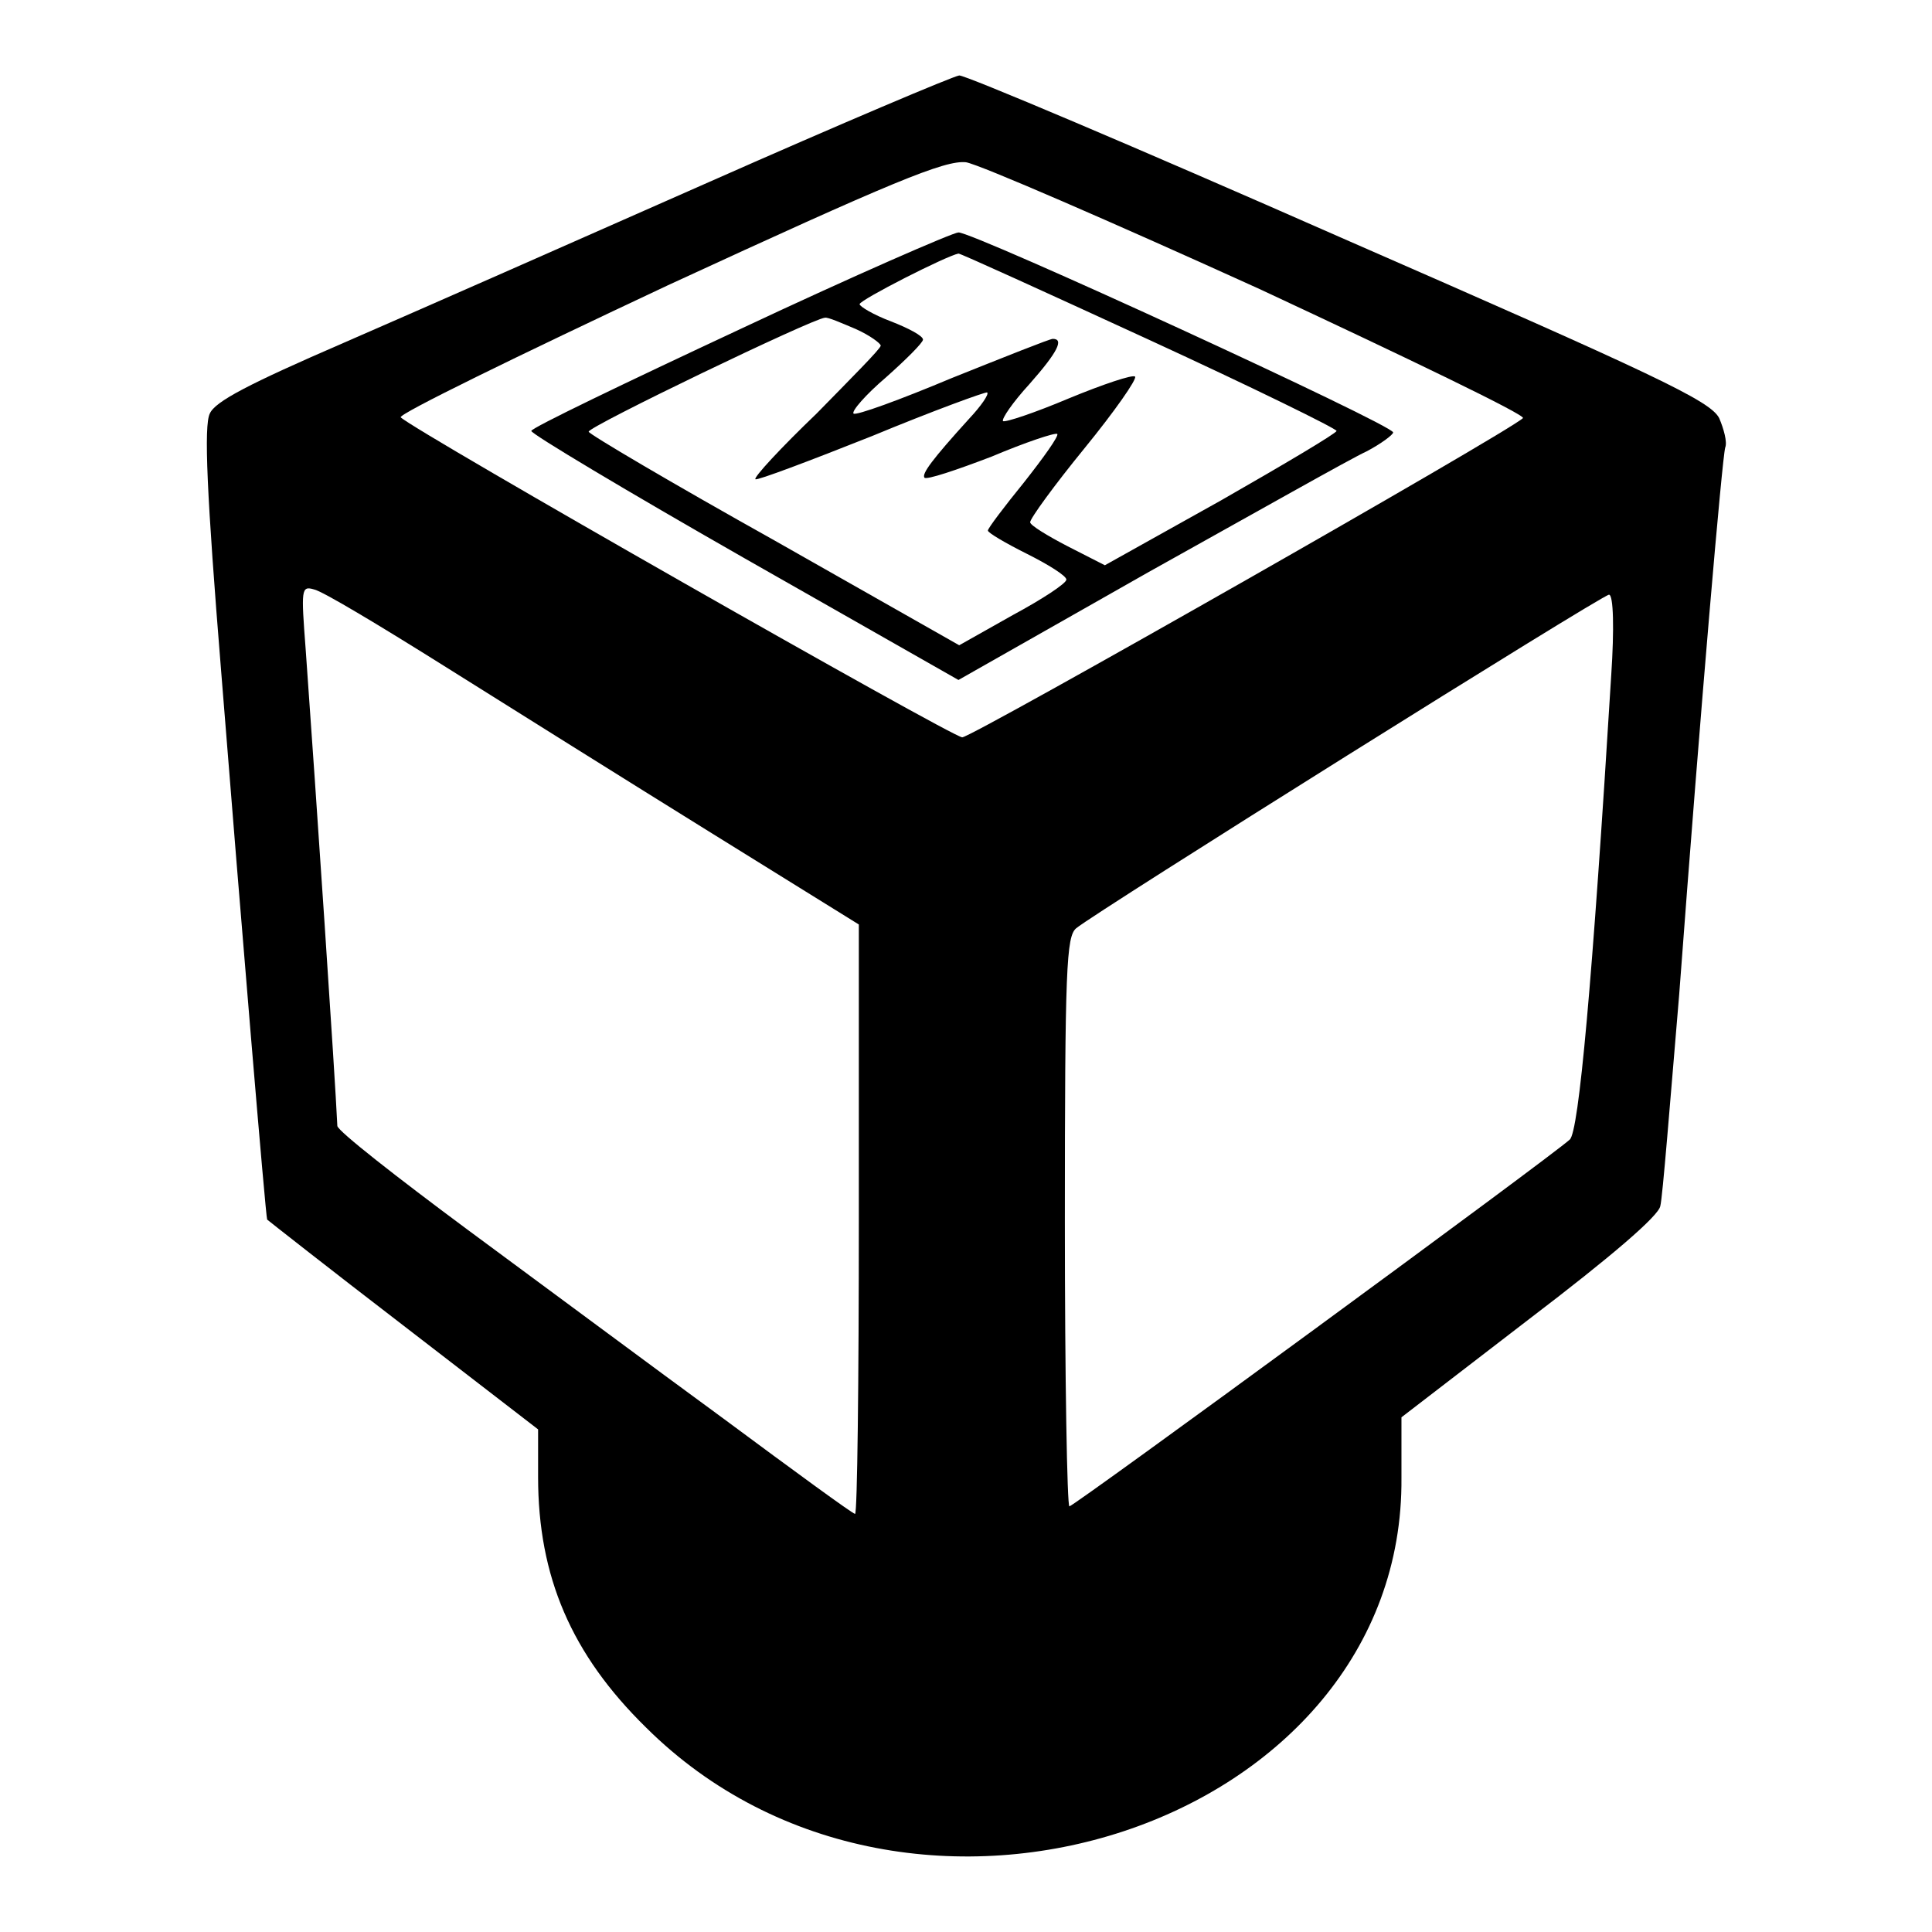
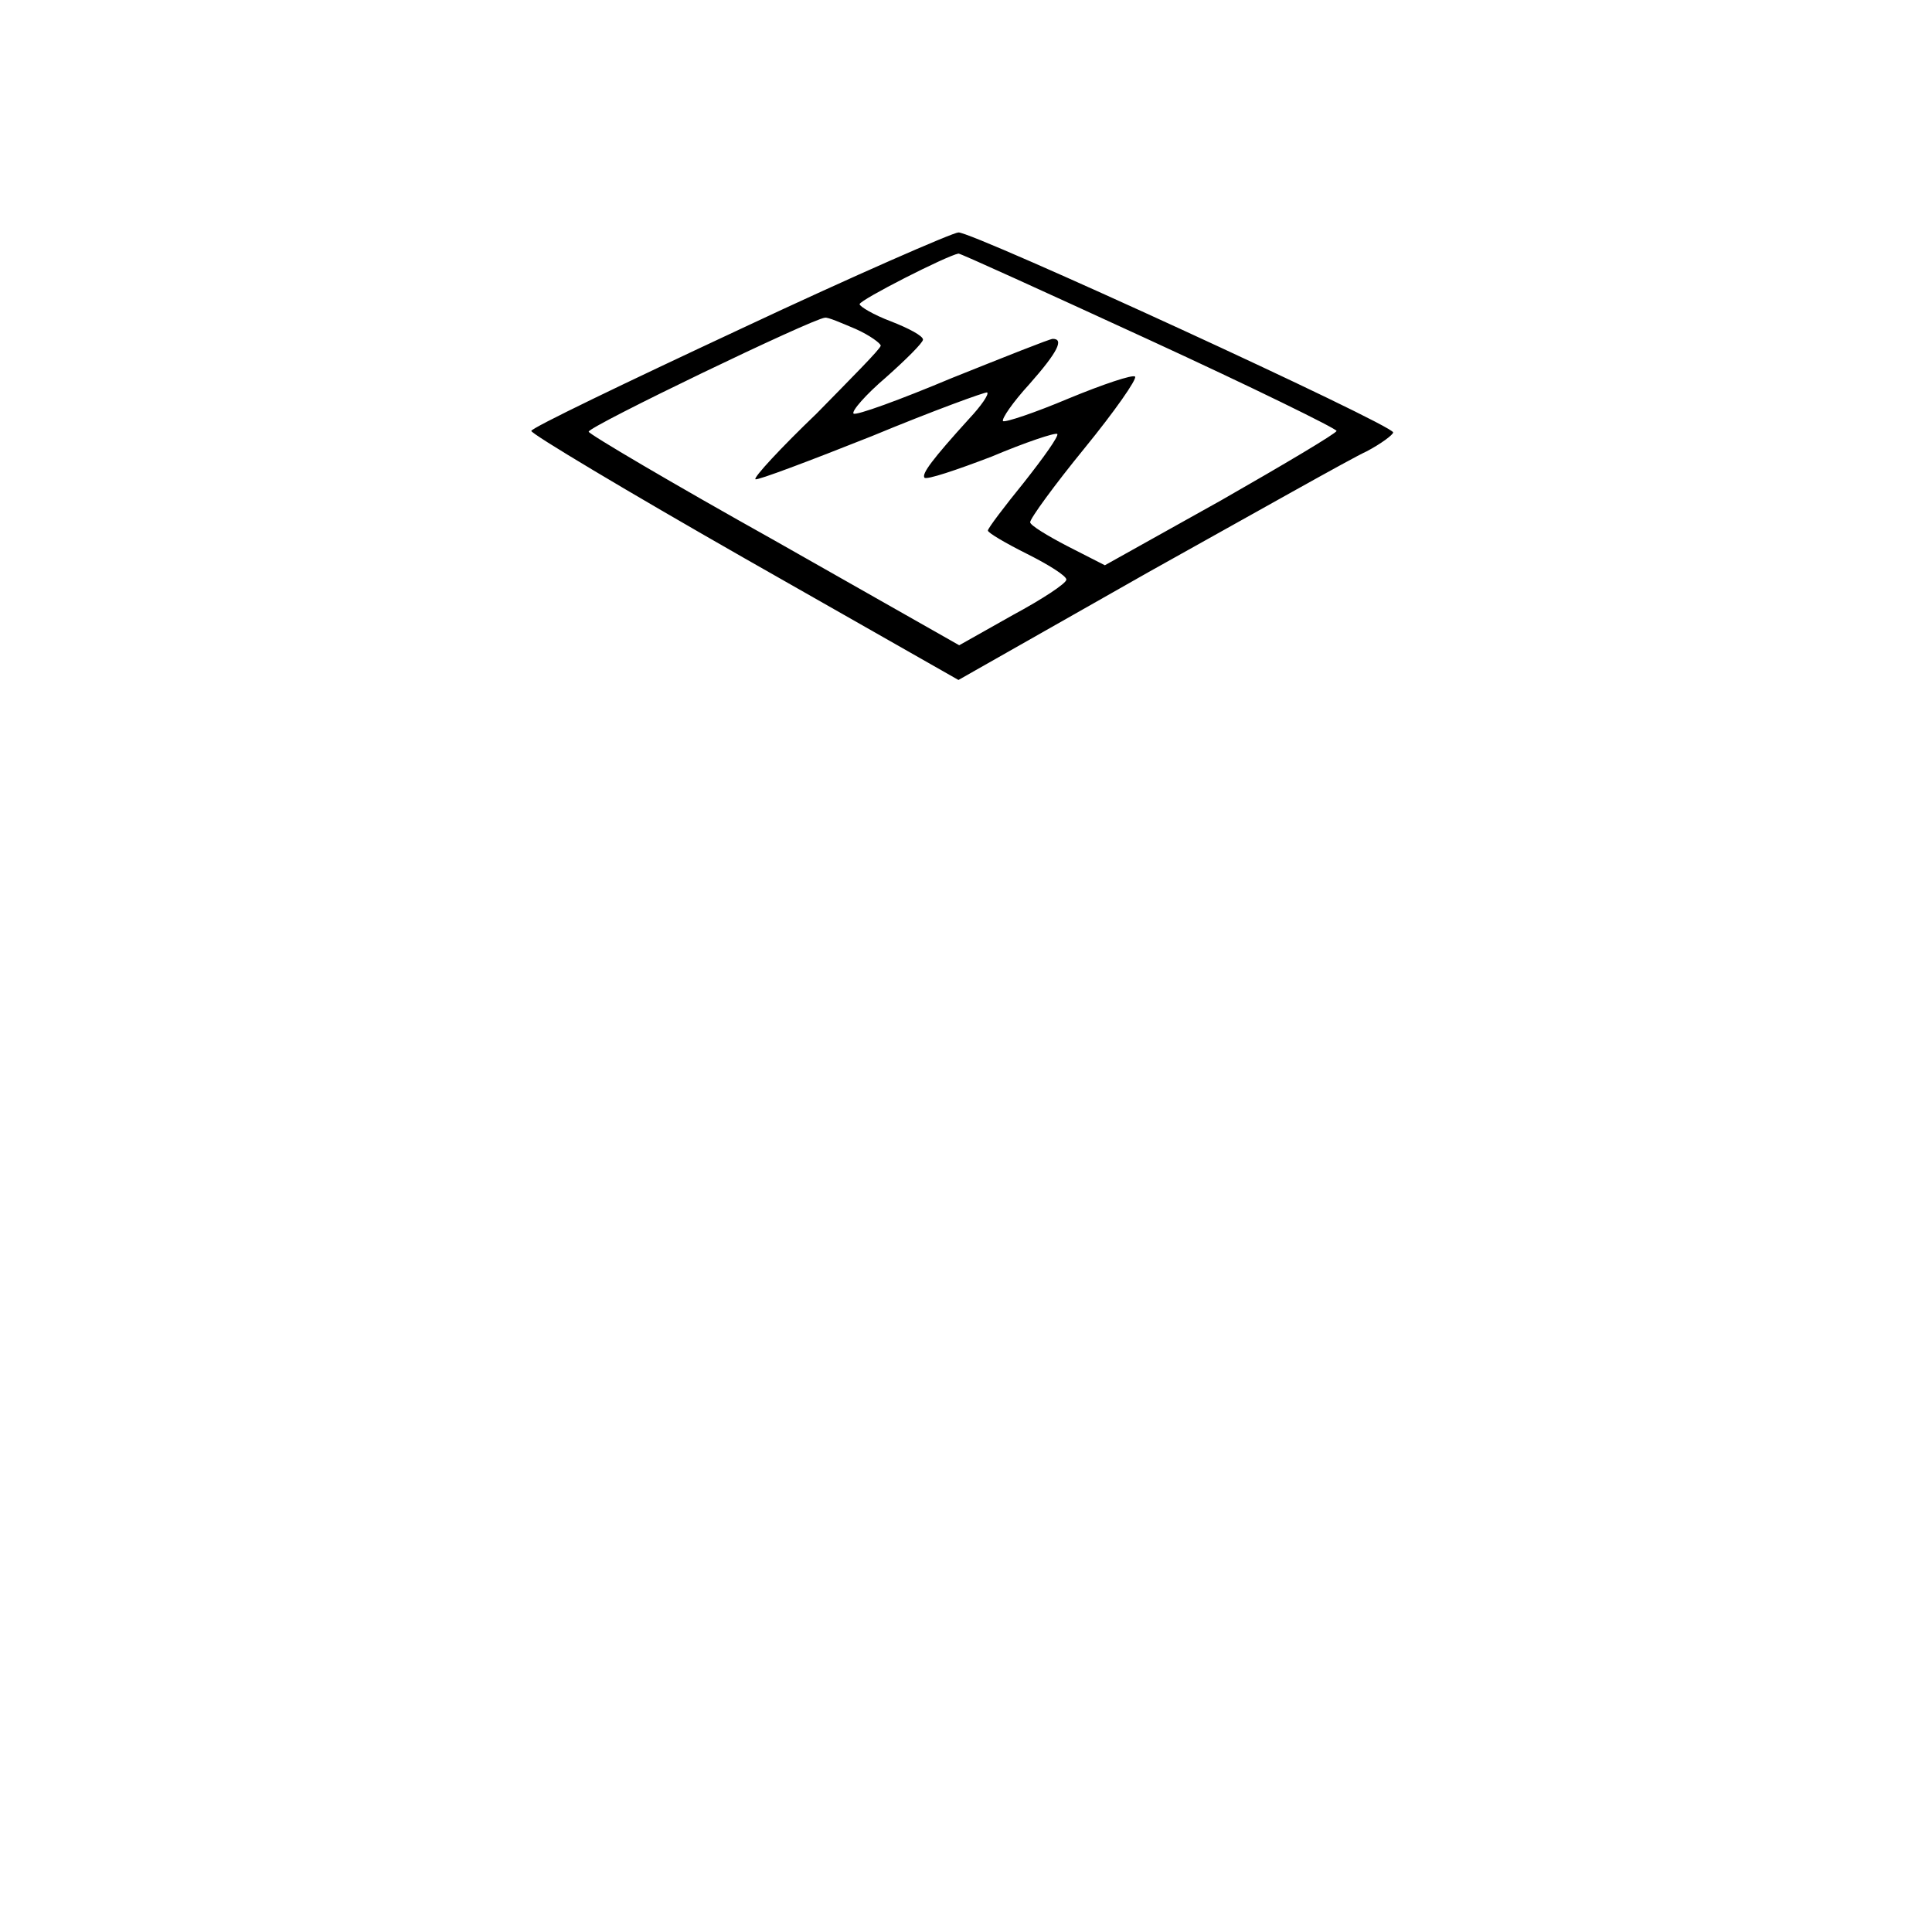
<svg xmlns="http://www.w3.org/2000/svg" version="1.1" x="0px" y="0px" viewBox="0 0 256 256" enable-background="new 0 0 256 256" xml:space="preserve">
  <g>
    <g>
-       <path fill="#000000" d="M94,24.1c-17.4,7.7-39.2,17.3-48.4,21.3c-12.7,5.5-17.1,7.8-17.8,9.4c-0.8,1.6-0.4,10.7,1.5,34.1  c2.6,32.7,5.9,72.3,6.1,72.7c0.1,0.1,8.1,6.4,18,14l17.9,13.8v6.3c0,13.2,4.4,23.5,14.3,33.2c34.9,34.7,100.5,13,100.1-33.1v-8  l16.9-13c10.9-8.3,17.2-13.7,17.4-15c0.3-1.1,1.3-13.8,2.5-28c2.9-38.9,5.7-71.1,6.1-72.5c0.3-0.7-0.2-2.5-0.8-3.9  c-1.2-2.3-8.2-5.6-50.3-24C150.5,19.5,127.8,9.9,127.1,10C126.3,10.1,111.4,16.4,94,24.1z M166.9,38.3  c19.5,9.1,35.3,16.7,34.9,17.1c-1.8,1.8-73,42.3-74.3,42.3S54.9,57.1,53.1,55.3c-0.4-0.4,15.6-8.2,35.4-17.5  c29.7-13.7,36.7-16.6,39.5-16.3C129.8,21.8,147.3,29.4,166.9,38.3z M59.1,88.4c8.6,5.4,24.4,15.3,35.2,22l19.5,12.1v39.1  c0,21.4-0.2,39-0.5,39c-0.3,0-8.1-5.7-17.4-12.6c-9.3-6.8-24.5-18.1-34-25.1c-9.3-6.9-17.1-13-17.2-13.7  c-0.3-6.6-2.8-43.7-4.2-63.2c-0.6-7.9-0.6-8.4,1.1-7.9C42.7,78.3,50.5,83,59.1,88.4z M213.5,89.4c-2.5,40.8-4.3,60.6-5.5,61.6  c-2.5,2.3-65.7,48.6-66.3,48.6c-0.3,0-0.6-16.9-0.6-37.7c0-33.7,0.2-37.8,1.5-38.9c2.5-2.1,69.7-44.2,70.6-44.2  C213.8,78.8,213.9,83.4,213.5,89.4z" />
      <path fill="#000000" d="M98.1,43.6c-15.2,7.1-27.7,13.1-27.7,13.5s12.7,8,28.3,16.9l28.3,16.1l25.2-14.3c14-7.8,26.9-15.1,28.9-16  c1.9-1,3.5-2.2,3.5-2.5c0-1-55.7-26.6-57.6-26.5C126.3,30.8,113.2,36.5,98.1,43.6z M152.2,45c13.7,6.3,24.9,11.8,24.9,12.1  s-6.9,4.4-15.3,9.2l-15.4,8.6l-4.9-2.5c-2.7-1.4-5-2.8-5-3.2c0-0.5,3.2-4.9,7.2-9.8c4-4.9,7-9.2,6.7-9.5c-0.3-0.3-4.2,1-8.8,2.9  c-4.5,1.9-8.4,3.2-8.7,3c-0.2-0.3,1.3-2.5,3.5-4.9c3.8-4.3,4.6-6,3.1-6c-0.4,0-6.4,2.4-13.4,5.2c-6.9,2.9-12.7,5-13,4.7  s1.6-2.5,4.3-4.8c2.7-2.4,4.9-4.6,4.9-5c0-0.5-1.9-1.5-4.2-2.4c-2.4-0.9-4.2-2-4.2-2.3c0.1-0.6,11.5-6.4,13.1-6.7  C127.1,33.5,138.5,38.7,152.2,45z M113.4,43.6c1.8,0.8,3.3,1.9,3.3,2.2c0,0.4-3.9,4.3-8.5,9c-4.7,4.5-8.4,8.5-8.1,8.7  c0.2,0.2,7.1-2.4,15.4-5.7c8.2-3.4,15.1-5.9,15.3-5.8c0.3,0.2-0.8,1.8-2.4,3.5c-4.9,5.4-6.3,7.3-5.9,7.8c0.3,0.3,4.2-1,8.9-2.8  c4.5-1.9,8.4-3.2,8.7-3c0.2,0.3-1.8,3.1-4.4,6.4c-2.6,3.2-4.8,6.1-4.8,6.4s2.4,1.7,5.2,3.1c2.8,1.4,5.2,2.9,5.2,3.4  c0,0.5-3.2,2.6-7.1,4.7l-7.1,4l-24.5-13.9C89,64,78,57.5,78,57.2c0-0.7,29.7-15,31.3-15.1C109.7,42,111.5,42.8,113.4,43.6z" />
    </g>
  </g>
</svg>